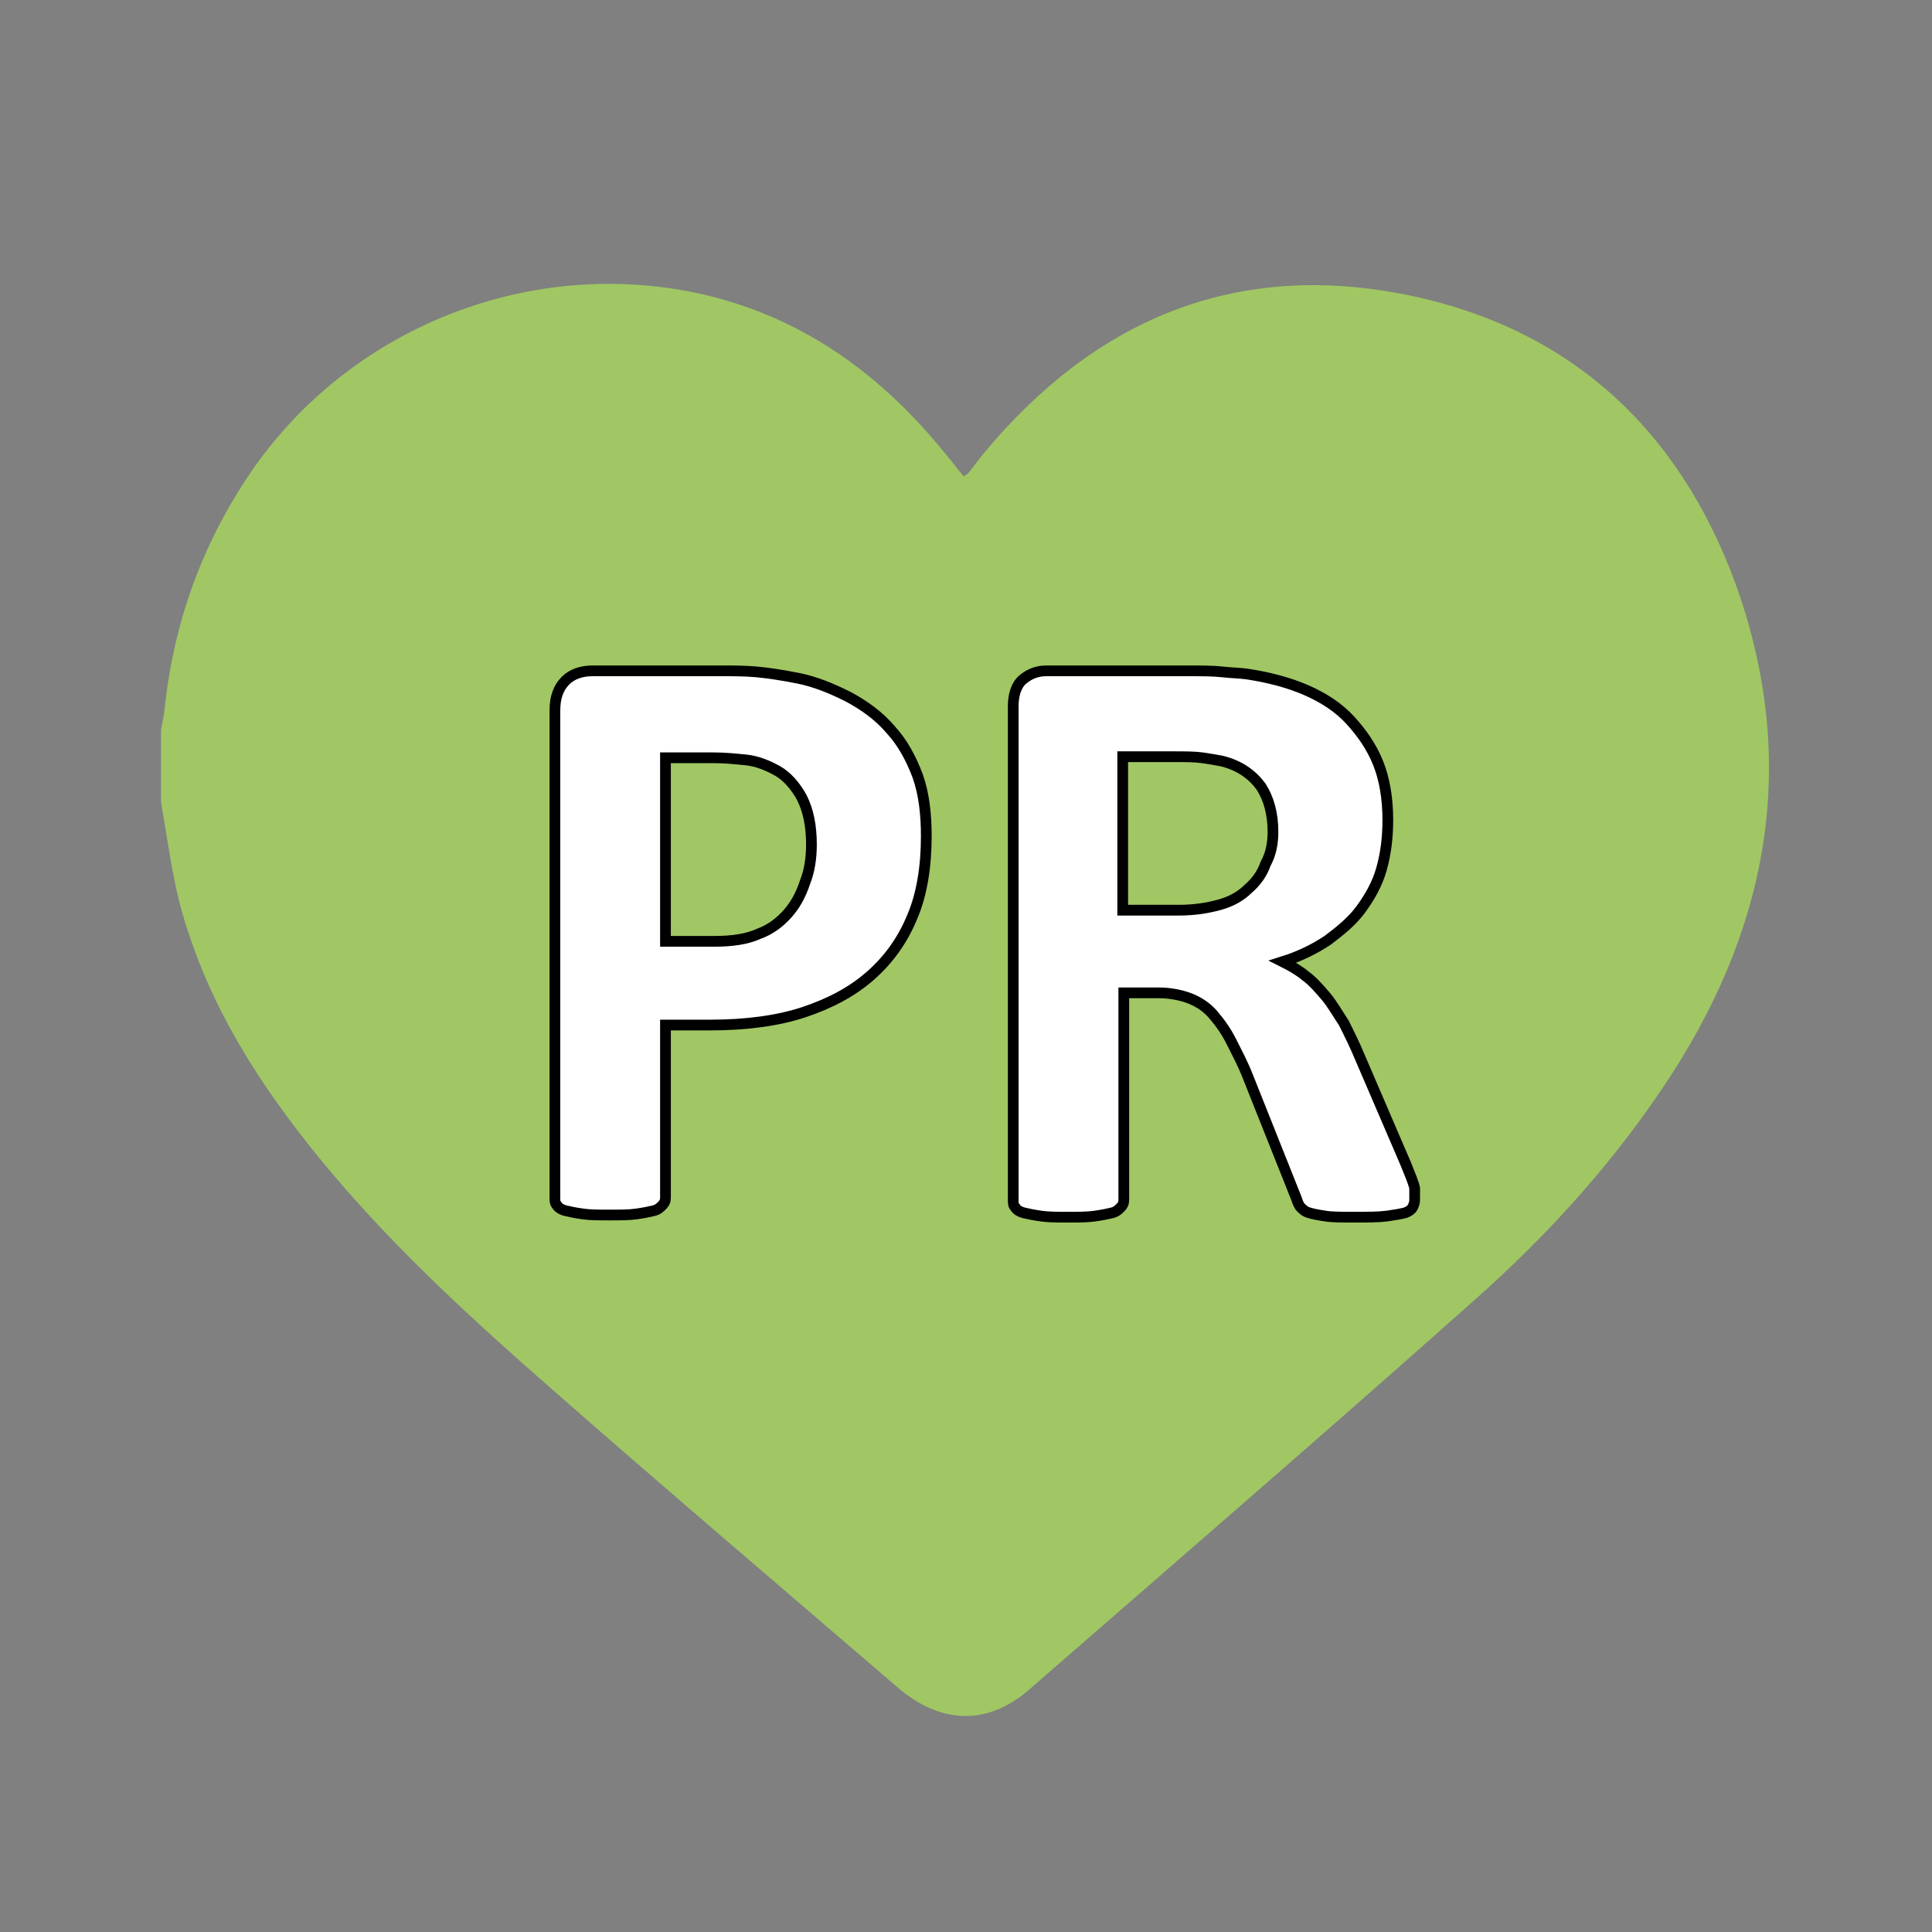
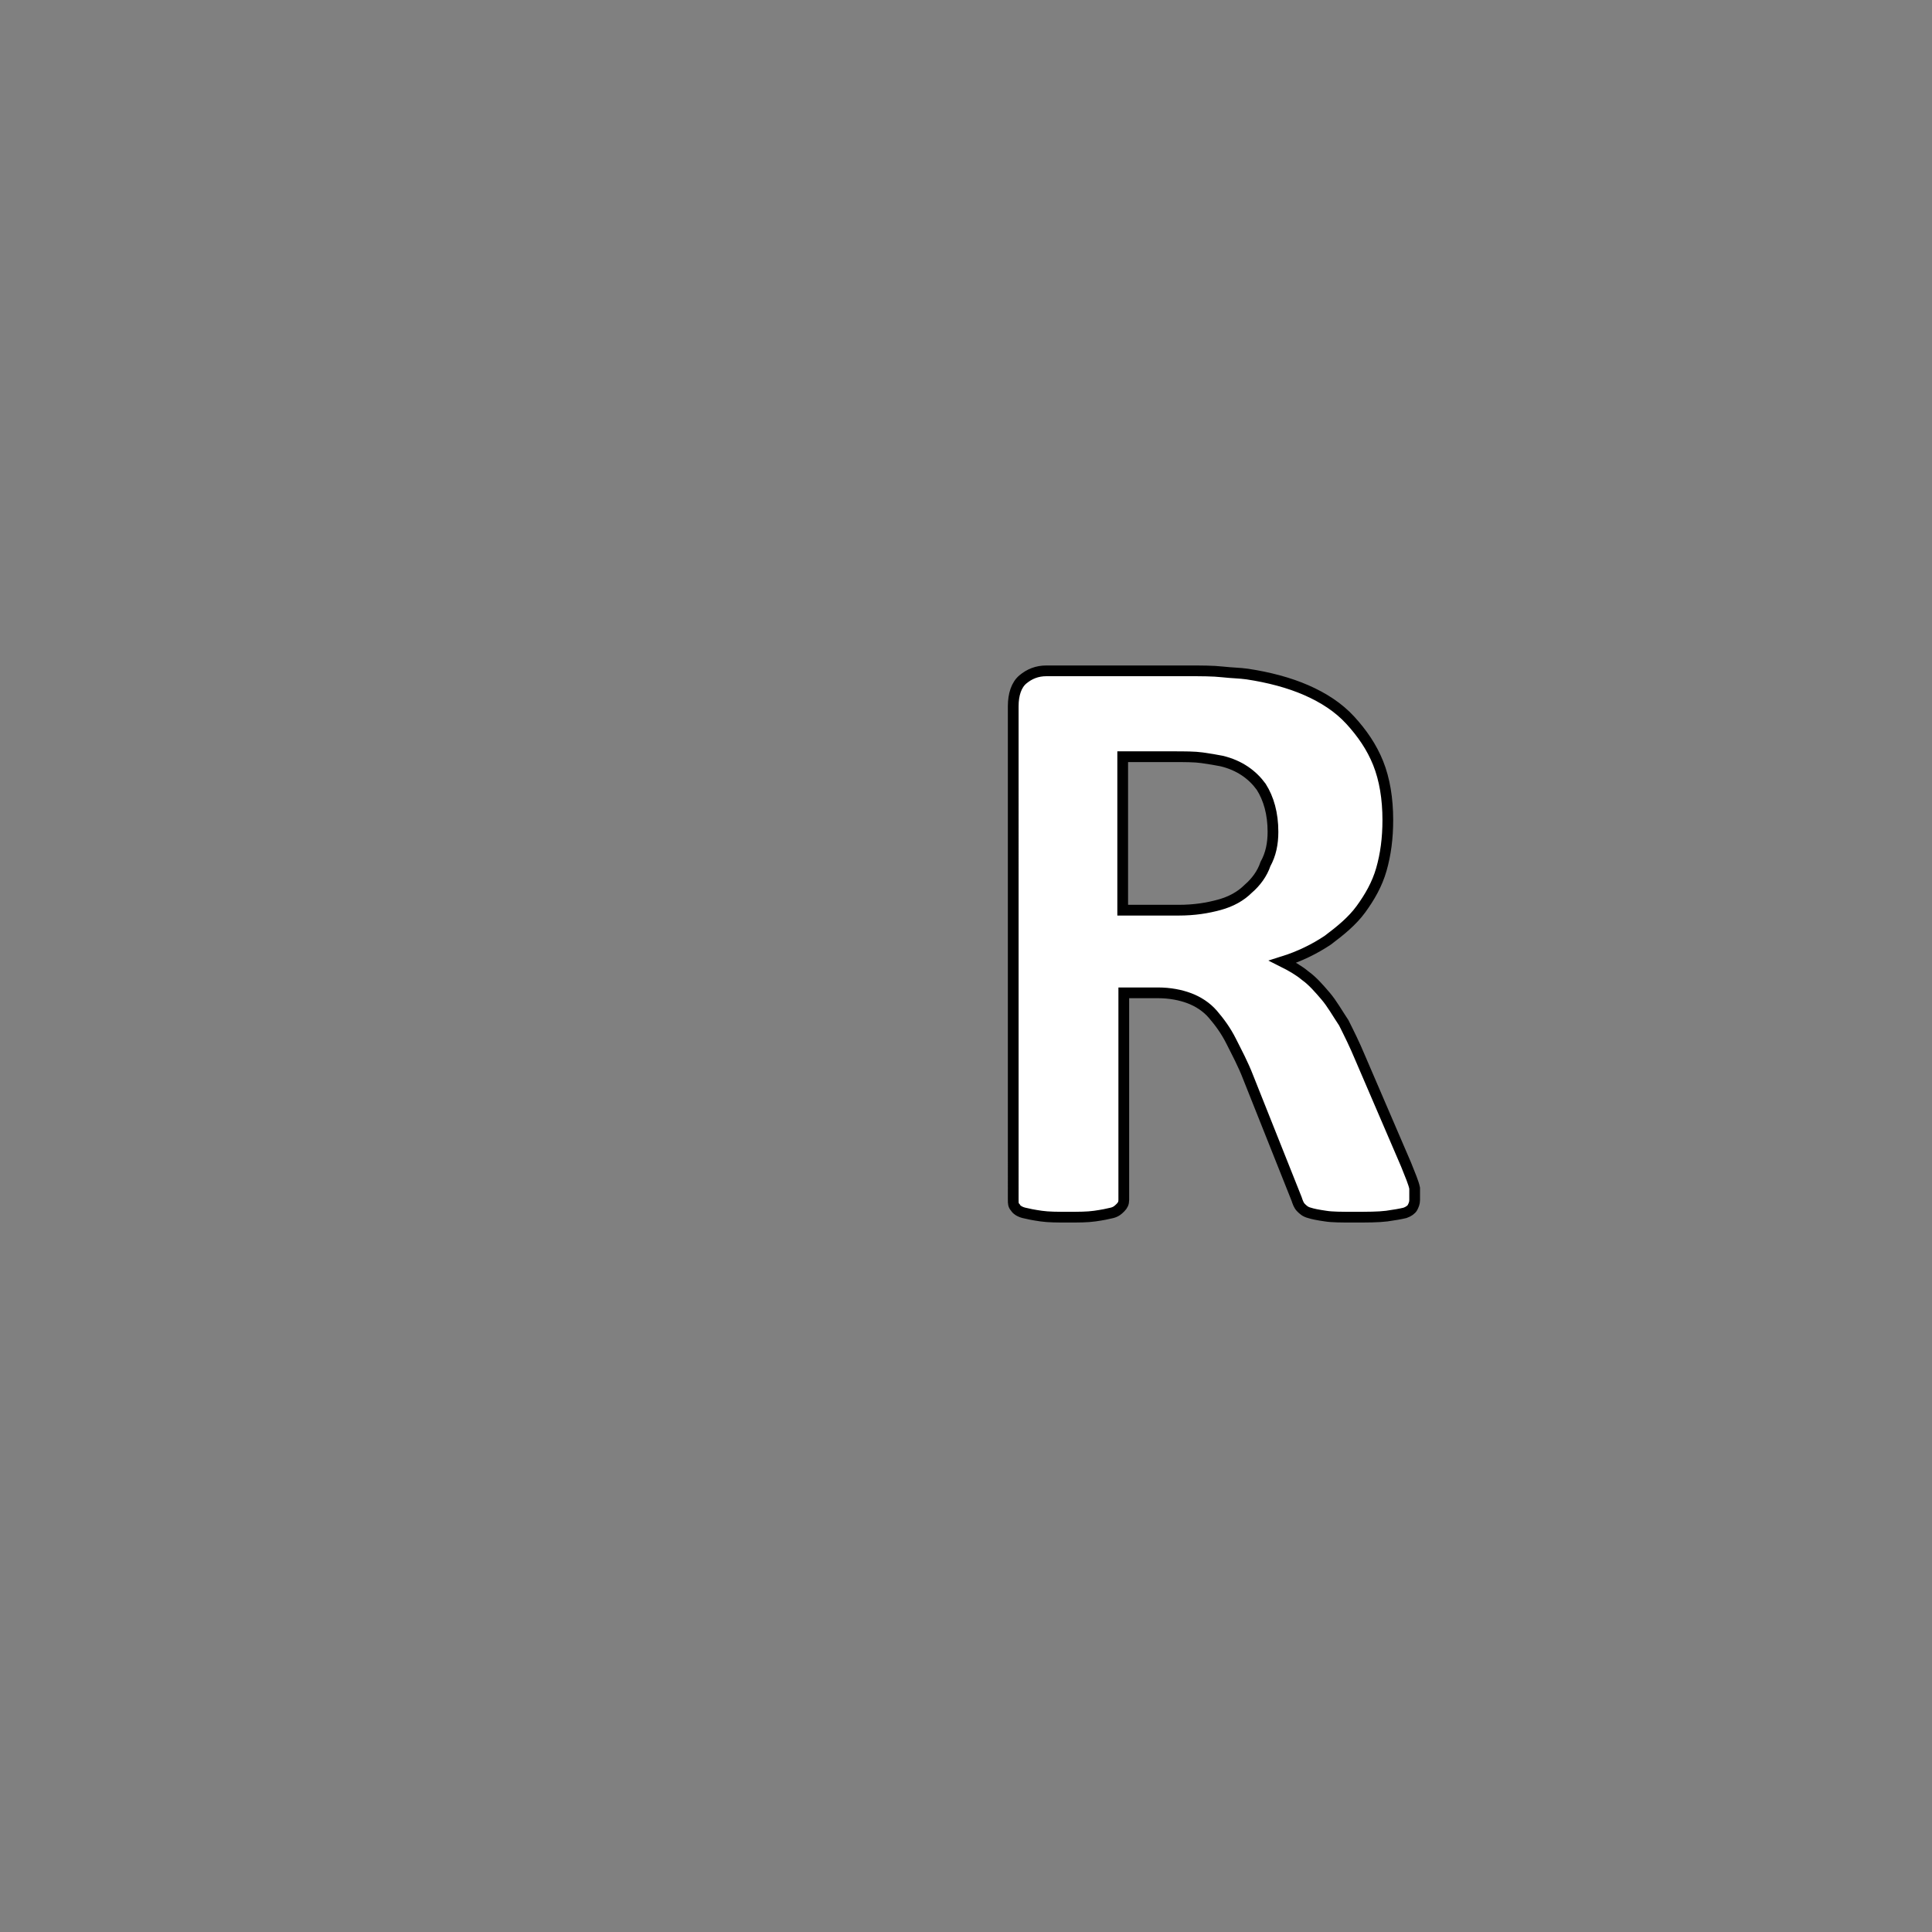
<svg xmlns="http://www.w3.org/2000/svg" version="1.2" baseProfile="tiny" id="Ebene_1" x="0px" y="0px" viewBox="0 0 180 180" overflow="visible" xml:space="preserve">
  <rect x="0" y="0" width="180" height="180" fill="#808080" stroke="none" />
  <g>
-     <path fill="#A0C764" d="M15,74.7c0-2.2,0-4.5,0-6.7c0.1-0.5,0.2-1,0.3-1.6c0.8-8.1,3.4-15.5,8-22.3c9.3-13.7,26.4-20.4,42.5-16.6   C75,29.7,82.2,35,88.1,42.3c0.6,0.7,1.1,1.4,1.7,2.1c0.2-0.2,0.3-0.2,0.4-0.3c0.5-0.6,0.9-1.2,1.4-1.8c10.2-12.3,23.1-18,39.1-14.9   c15.4,3,25.7,12.5,31,27c5.8,16.1,3.3,31.3-5.9,45.6c-5.1,7.9-11.4,14.9-18.4,21.1c-13.7,12.2-27.6,24.2-41.5,36.3   c-3.9,3.4-8.3,3.3-12.4-0.3c-10.7-9.2-21.4-18.3-32-27.6c-8.9-7.8-17.6-15.8-24.7-25.4c-4.6-6.2-8.3-12.9-10.2-20.5   C15.9,80.6,15.5,77.6,15,74.7z" />
-   </g>
+     </g>
  <g>
-     <path fill="#FFFFFF" stroke="#000000" stroke-miterlimit="10" d="M86.3,77.9c0,2.8-0.4,5.4-1.3,7.5c-0.9,2.2-2.2,4-3.9,5.5   c-1.7,1.5-3.8,2.6-6.2,3.4s-5.4,1.2-8.7,1.2H62v16.1c0,0.3-0.1,0.5-0.3,0.7c-0.2,0.2-0.4,0.4-0.8,0.5c-0.4,0.1-0.9,0.2-1.6,0.3   c-0.7,0.1-1.5,0.1-2.5,0.1c-1,0-1.8,0-2.5-0.1s-1.2-0.2-1.6-0.3c-0.4-0.1-0.7-0.3-0.8-0.5c-0.2-0.2-0.2-0.4-0.2-0.7V66.2   c0-1.2,0.3-2.1,1-2.8c0.6-0.6,1.5-0.9,2.5-0.9h11.9c1.2,0,2.3,0,3.4,0.1c1.1,0.1,2.4,0.3,3.9,0.6c1.5,0.3,3,0.9,4.6,1.7   c1.5,0.8,2.9,1.8,4,3.1c1.1,1.2,1.9,2.7,2.5,4.3C86.1,74,86.3,75.9,86.3,77.9z M75.6,78.7c0-1.8-0.3-3.2-0.9-4.4   c-0.6-1.1-1.4-2-2.3-2.5c-0.9-0.5-1.9-0.9-2.9-1c-1-0.1-2-0.2-3.1-0.2H62v17.1h4.6c1.6,0,3-0.2,4.1-0.7c1.1-0.4,2-1.1,2.7-1.9   c0.7-0.8,1.2-1.7,1.6-2.9C75.4,81.2,75.6,80,75.6,78.7z" />
    <path fill="#FFFFFF" stroke="#000000" stroke-miterlimit="10" d="M131.8,111.8c0,0.3-0.1,0.5-0.2,0.7c-0.1,0.2-0.4,0.4-0.7,0.5   c-0.4,0.1-1,0.2-1.7,0.3c-0.8,0.1-1.8,0.1-3.1,0.1c-1.1,0-2,0-2.6-0.1c-0.7-0.1-1.2-0.2-1.5-0.3c-0.4-0.1-0.6-0.3-0.8-0.5   c-0.2-0.2-0.3-0.5-0.4-0.8l-4.5-11.3c-0.5-1.3-1.1-2.4-1.6-3.4c-0.5-1-1.1-1.8-1.7-2.5c-0.6-0.7-1.4-1.2-2.2-1.5   c-0.8-0.3-1.8-0.5-2.9-0.5h-3.2v19.3c0,0.3-0.1,0.5-0.3,0.7c-0.2,0.2-0.4,0.4-0.8,0.5c-0.4,0.1-0.9,0.2-1.6,0.3   c-0.7,0.1-1.5,0.1-2.5,0.1c-1,0-1.8,0-2.5-0.1s-1.2-0.2-1.6-0.3c-0.4-0.1-0.7-0.3-0.8-0.5c-0.2-0.2-0.2-0.4-0.2-0.7V65.8   c0-1.1,0.3-2,0.9-2.5s1.3-0.8,2.2-0.8h13.1c1.3,0,2.4,0,3.3,0.1c0.9,0.1,1.6,0.1,2.3,0.2c2,0.3,3.9,0.8,5.5,1.5   c1.6,0.7,3,1.6,4.1,2.8s2,2.5,2.6,4c0.6,1.5,0.9,3.3,0.9,5.3c0,1.7-0.2,3.2-0.6,4.6c-0.4,1.4-1.1,2.6-1.9,3.7   c-0.8,1.1-1.9,2-3.1,2.9c-1.2,0.8-2.6,1.5-4.2,2c0.8,0.4,1.5,0.8,2.1,1.3c0.7,0.5,1.3,1.2,1.9,1.9s1.1,1.6,1.7,2.5   c0.5,1,1,2,1.5,3.2l4.3,10c0.4,1,0.7,1.7,0.8,2.2C131.8,111.2,131.8,111.5,131.8,111.8z M118.6,77.5c0-1.7-0.4-3.1-1.1-4.2   c-0.8-1.1-2-2-3.7-2.4c-0.5-0.1-1.1-0.2-1.8-0.3s-1.6-0.1-2.8-0.1h-4.6v14.3h5.2c1.5,0,2.7-0.2,3.8-0.5s2-0.8,2.7-1.5   c0.7-0.6,1.3-1.4,1.6-2.3C118.4,79.6,118.6,78.6,118.6,77.5z" />
  </g>
</svg>